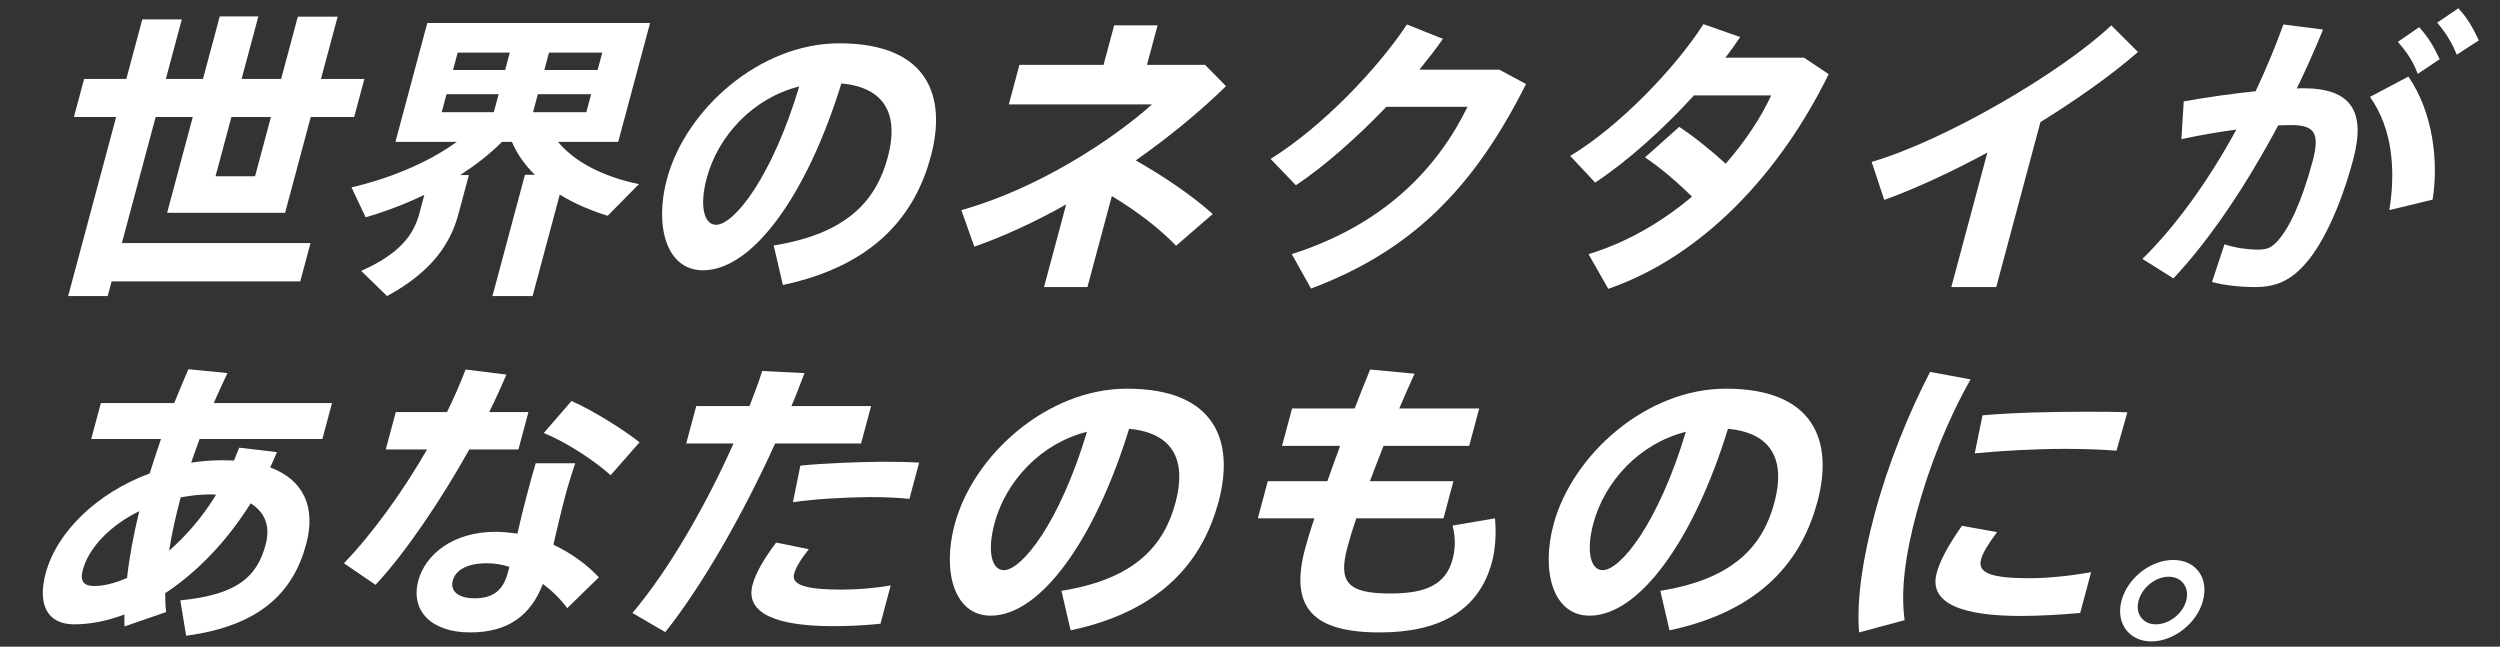
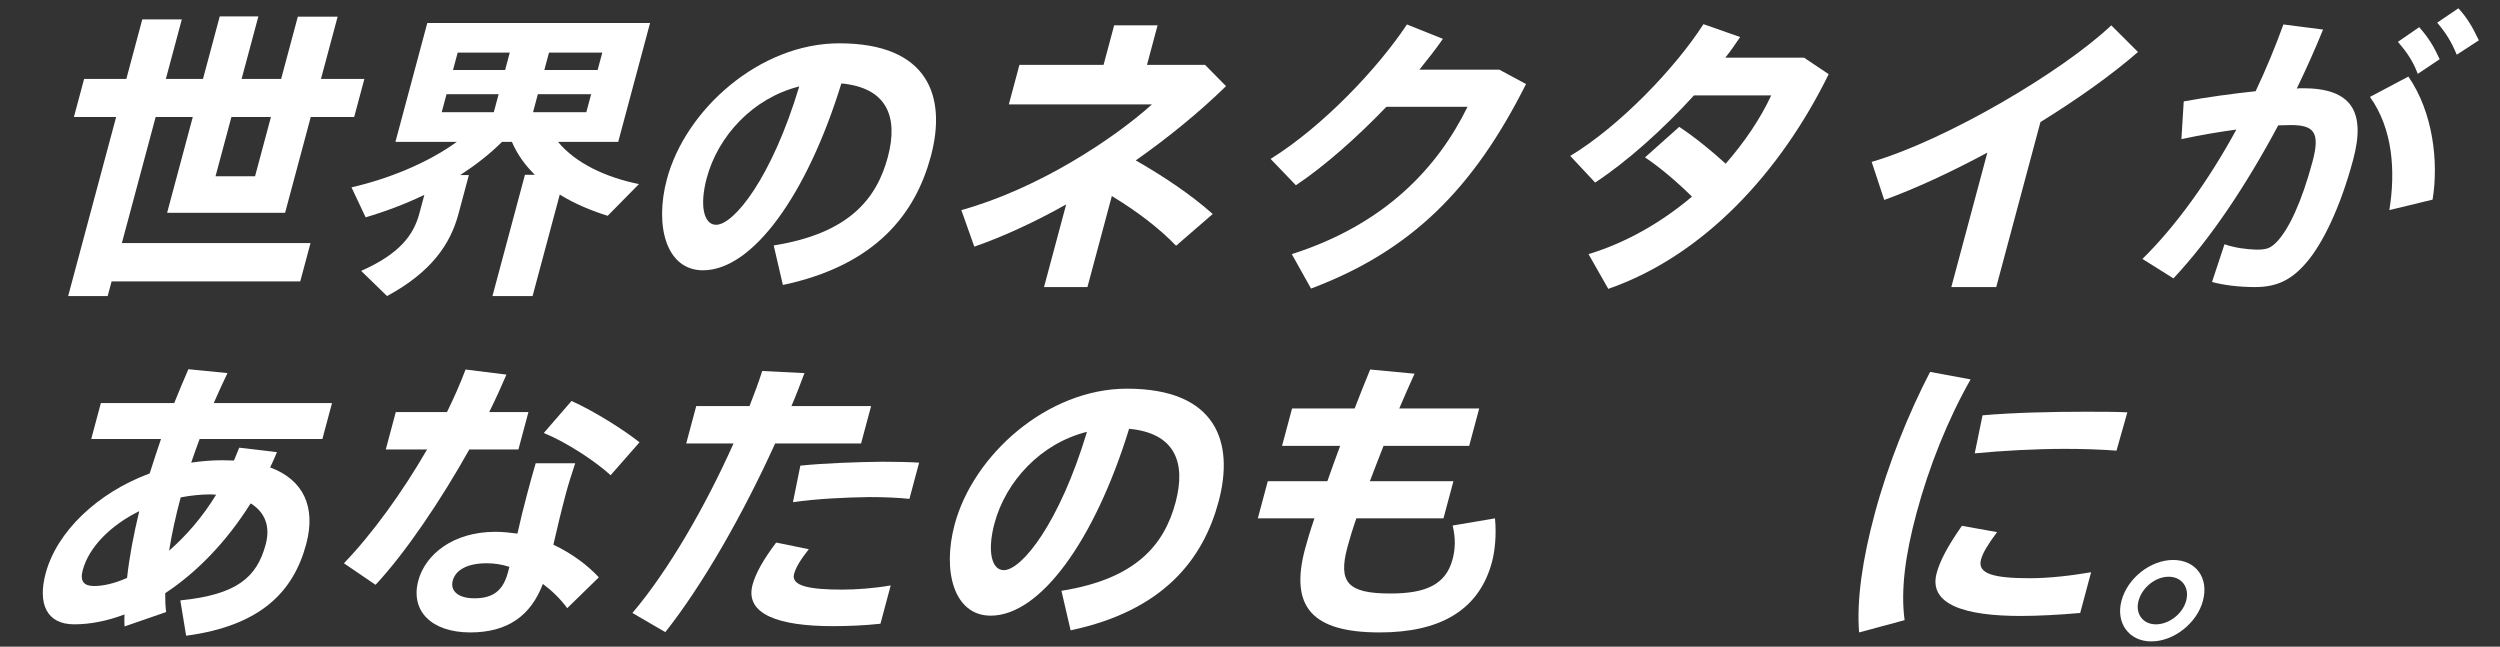
<svg xmlns="http://www.w3.org/2000/svg" version="1.1" id="レイヤー_1" x="0px" y="0px" width="750px" height="194px" viewBox="0 0 750 194" enable-background="new 0 0 750 194" xml:space="preserve">
  <rect x="0" y="0" width="750" height="194" fill="#333333" stroke="none" />
  <g>
    <path fill="#FFFFFF" d="M93.156,72.915l-3.081,11.499H33.483l-1.179,4.401H20.446l14.395-53.72H22.175l3.057-11.409h12.666   l4.79-17.876h11.857l-4.79,17.876h11.139l5.031-18.775h11.588l-5.031,18.775h11.857l5.007-18.685h11.947l-5.007,18.685h13.025   l-3.057,11.409H93.229l-7.703,28.747H50.134l7.703-28.747H46.698l-10.134,37.82H93.156z M69.425,35.095l-4.767,17.788h11.857   l4.767-17.788H69.425z" />
    <path fill="#FFFFFF" d="M160.449,52.433c-2.913-2.875-5.28-6.108-6.874-9.881h-2.965c-3.682,3.683-7.985,7.007-12.553,9.972h2.605   l-3.129,11.678c-2.383,8.894-7.97,17.338-21.417,24.614l-7.77-7.545c11.522-5.121,15.71-10.69,17.468-17.248l1.492-5.57   c-5.776,2.785-11.768,5.03-17.616,6.738l-4.239-8.984c10.914-2.515,22.676-7.186,31.596-13.654h-18.415l9.556-35.664h66.832   l-9.556,35.664h-18.055c5.207,6.378,14.382,10.69,24.272,12.667l-9.378,9.522c-5.136-1.618-10.062-3.683-14.37-6.378l-8.16,30.453   h-12.037l9.749-36.382H160.449z M132.513,33.657h15.63l1.444-5.39h-15.63L132.513,33.657z M135.907,20.991h15.63l1.396-5.21h-15.63   L135.907,20.991z M175.899,33.657l1.444-5.39h-15.989l-1.444,5.39H175.899z M179.293,20.991l1.396-5.21H164.7l-1.396,5.21H179.293z   " />
    <path fill="#FFFFFF" d="M200.088,53.691c5.561-20.751,27.702-40.694,51.687-40.694c26.858,0,32.251,16.08,27.485,33.867   c-4.598,17.158-16.396,32.699-44.396,38.628l-2.752-11.858c22.613-3.594,30.885-14.015,34.23-26.501   c3.274-12.217-0.344-20.842-13.931-22.099c-10.302,33.418-26.607,56.056-41.519,56.056c-11.049,0-14.56-13.385-10.828-27.309   L200.088,53.691z M212.018,53.421c-2.214,8.265-0.881,14.015,2.803,14.015c5.39,0,16.714-14.104,24.954-41.504   C225.811,29.435,215.388,40.844,212.018,53.421z" />
    <path fill="#FFFFFF" d="M363.817,64.201l-10.996,9.522c-4.982-5.21-11.85-10.42-19.27-14.912l-7.318,27.309h-13.025l6.644-24.793   c-9.3,5.21-18.744,9.612-27.557,12.667l-3.891-10.96c22.998-6.378,45.588-21.29,57.184-31.711H302.65l3.177-11.858h25.241   l3.177-11.857h13.025l-3.177,11.857h17.426l6.287,6.379c-7.909,7.725-17.232,15.361-27.08,22.278   C348.752,52.702,357.297,58.362,363.817,64.201z" />
    <path fill="#FFFFFF" d="M449.799,20.901l8.008,4.312c-15.791,31.442-34.428,50.038-64.499,61.357l-5.766-10.331   c28.098-8.984,43.811-26.052,52.715-44.199h-24.343c-8.72,9.073-18.396,17.697-27.147,23.537l-7.583-7.905   c15.738-9.792,32.29-27.31,40.9-40.335l10.792,4.312c-2.053,2.965-4.512,6.109-7.062,9.253H449.799z" />
    <path fill="#FFFFFF" d="M503.772,38.06c4.506,2.965,9.818,7.276,13.928,11.05c5.822-6.648,10.485-13.655,13.662-20.483h-23.176   c-9.164,10.063-20.052,19.854-29.643,26.143l-7.469-7.996c14.779-8.893,31.486-26.321,39.965-39.526l11.003,3.863   c-1.362,2.066-2.814,4.131-4.446,6.198h23.625l7.39,4.941c-14.614,29.734-37.696,54.529-66.126,64.411l-5.92-10.42   c11.538-3.504,22.092-9.703,31.03-17.248c-4.259-4.222-9.589-8.804-14.094-11.769L503.772,38.06z" />
    <path fill="#FFFFFF" d="M598.871,86.12h-13.475l10.808-40.335c-10.702,5.749-21.482,10.78-30.931,14.193l-3.771-11.409   c22.124-6.467,56.962-26.86,71.88-40.963l8.009,7.994c-7.734,6.738-18.063,14.104-29.257,21.021L598.871,86.12z" />
    <path fill="#FFFFFF" d="M676.687,27.369c3.105-6.558,5.898-13.295,8.333-20.032l11.897,1.527   c-2.397,5.929-5.064,11.858-7.887,17.697c0.653-0.09,1.282-0.09,1.821-0.09c14.462,0,19.011,6.828,15.087,21.47   c-3.852,14.373-9.189,25.243-14.006,30.813c-4.588,5.39-9.069,7.366-15.447,7.366c-4.582,0-9.288-0.539-12.885-1.527l3.751-11.318   c3.034,1.078,6.598,1.527,9.537,1.617c2.785,0,4.114-0.27,5.968-2.156c3.682-3.683,7.627-12.038,10.9-24.255   c2.335-8.714,0.512-10.959-6.495-10.959c-1.258,0-2.538,0.089-3.796,0.089c-9.551,17.876-20.376,34.137-31.435,45.905l-9.305-5.84   c9.99-9.792,19.871-23.536,28.185-38.808c-5.402,0.719-11.057,1.707-16.49,2.875l0.697-11.319   C662.013,29.166,669.758,28.088,676.687,27.369z M729.776,59.889l-12.97,3.144c1.896-11.769,1.044-24.344-5.813-33.957   l11.519-6.109C729.953,33.748,731.616,48.66,729.776,59.889z M725.765,8.145c2.816,3.234,4.257,5.569,6.138,9.612l-6.569,4.401   c-1.587-4.132-3.297-6.467-5.957-9.612L725.765,8.145z M737.521,2.485c2.841,3.144,4.167,5.57,6.138,9.612l-6.635,4.312   c-1.636-3.952-3.208-6.467-5.868-9.612L737.521,2.485z" />
    <path fill="#FFFFFF" d="M83.083,135.648c-0.589,1.527-1.381,3.144-2.035,4.582c9.972,3.683,13.8,11.858,10.815,22.997   c-3.852,14.374-13.758,24.524-36.021,27.489l-1.741-10.601c16.986-1.706,22.964-6.917,25.611-16.799   c1.469-5.479-0.275-9.701-4.518-12.307c-7.375,11.768-16.364,20.842-25.637,26.95c0.01,1.976,0.043,3.862,0.281,5.658   l-12.474,4.313c-0.046-1.168-0.093-2.336-0.025-3.594c-5.2,1.976-10.315,2.964-15.076,2.964c-8.354,0-10.981-6.287-8.574-15.271   c3.346-12.486,15.458-24.165,31.216-30.003c1.07-3.324,2.188-6.828,3.396-10.331H27.37l2.889-10.78h22.008   c1.364-3.414,2.818-6.828,4.248-10.152l11.724,1.168c-1.399,2.875-2.757,5.93-4.114,8.984h35.482l-2.889,10.78H59.889   c-0.919,2.425-1.749,4.852-2.53,7.096c2.995-0.449,6.211-0.718,9.354-0.718c1.168,0,2.312,0.09,3.48,0.09   c0.517-1.257,1.033-2.516,1.573-3.863L83.083,135.648z M24.822,171.043c-0.915,3.413,0.432,4.761,3.396,4.761   c2.875,0,6.235-0.809,9.901-2.426c0.674-6.198,1.94-12.935,3.662-20.033C33.194,157.567,26.676,164.126,24.822,171.043z    M63.161,148.315c-3.054,0-6.025,0.359-8.954,0.899c-1.517,5.659-2.667,10.958-3.476,15.989c5.042-4.401,9.947-9.971,14.112-16.798   C64.304,148.405,63.7,148.315,63.161,148.315z" />
    <path fill="#FFFFFF" d="M134.1,123.611c2.168-4.402,4.041-8.714,5.573-12.756l12.257,1.527c-1.454,3.413-3.208,7.277-5.164,11.229   h11.767l-3.008,11.229h-14.731c-8.446,15.093-19.06,30.902-28.127,40.604l-9.496-6.469c8.443-8.713,17.587-21.38,24.957-34.136   H115.73l3.008-11.229H134.1z M172.563,138.972c-0.926,2.785-2.021,6.199-2.815,9.163c-1.372,5.121-2.661,10.601-3.733,15.272   c5.501,2.604,10.221,6.108,13.637,9.791l-9.486,9.253c-2.039-2.785-4.533-5.21-7.303-7.277   c-3.628,9.523-10.547,14.554-21.775,14.554c-11.678,0-18.029-6.469-15.598-15.541c2.094-7.815,10.391-14.642,23.147-14.642   c2.245,0,4.419,0.269,6.592,0.539c0.832-3.773,1.873-7.996,2.908-11.858c0.818-3.054,1.757-6.558,2.569-9.253H172.563z    M146.019,168.976c-5.749,0-9.333,1.977-10.2,5.211c-0.794,2.965,1.455,5.301,6.485,5.301c5.569,0,8.596-2.246,10.064-7.727   c0.145-0.539,0.289-1.077,0.458-1.707C150.594,169.335,148.354,168.976,146.019,168.976z M183.188,142.565   c-4.396-4.042-13.162-9.881-20.052-12.667l8.325-9.612c6.973,3.144,15.721,8.714,20.393,12.398L183.188,142.565z" />
    <path fill="#FFFFFF" d="M224.862,121.814c1.412-3.593,2.71-7.096,3.804-10.51l12.676,0.628c-1.226,3.234-2.476,6.558-3.905,9.882   h23.895l-3.009,11.229h-25.78c-9.658,21.291-21.83,42.581-32.951,56.595l-9.868-5.749c10.622-12.486,21.792-31.711,30.333-50.846   h-14.193l3.009-11.229H224.862z M242.641,164.754c-2.46,3.144-3.87,5.39-4.424,7.457c-0.987,3.683,5.036,4.671,14.378,4.671   c4.313,0,9.439-0.359,14.62-1.258l-3.081,11.499c-4.995,0.538-9.805,0.718-14.386,0.718c-15.989,0-26.369-3.503-23.986-12.396   c0.915-3.414,3.166-7.456,7.077-12.667L242.641,164.754z M272.824,149.663c-3.317-0.359-7.491-0.54-12.072-0.54   c-7.3,0.091-16.044,0.54-22.866,1.527l2.218-10.959c7.02-0.719,16.727-1.079,24.567-1.168c4.222,0,8.061,0.089,11.066,0.269   L272.824,149.663z" />
    <path fill="#FFFFFF" d="M286.411,157.298c5.56-20.751,27.702-40.694,51.686-40.694c26.858,0,32.251,16.081,27.485,33.867   c-4.598,17.158-16.396,32.699-44.396,38.627l-2.751-11.857c22.612-3.594,30.884-14.015,34.23-26.5   c3.273-12.217-0.345-20.842-13.932-22.099c-10.302,33.417-26.607,56.056-41.519,56.056c-11.049,0-14.559-13.386-10.828-27.309   L286.411,157.298z M298.34,157.029c-2.214,8.264-0.881,14.014,2.802,14.014c5.39,0,16.714-14.104,24.954-41.503   C312.134,133.043,301.71,144.452,298.34,157.029z" />
    <path fill="#FFFFFF" d="M398.213,144.362c1.185-3.414,2.506-7.007,3.829-10.601h-17.428l3.01-11.229h18.773   c1.508-3.952,3.105-7.906,4.656-11.678l13.316,1.257c-1.543,3.414-3.11,6.917-4.588,10.42h23.984l-3.01,11.229h-25.691   c-1.436,3.684-2.824,7.187-4.097,10.601h25.062l-2.984,11.139h-26.141c-1.184,3.414-2.068,6.378-2.67,8.625   c-2.84,10.6,0.042,13.924,12.888,13.924c10.689,0,16.621-2.695,18.644-10.241c0.77-2.875,1.008-6.109,0.025-10.15l12.703-2.157   c0.474,4.941,0.006,9.702-0.908,13.115c-3.972,14.823-16.076,21.111-33.684,21.111c-20.391,0-27.034-7.726-22.364-25.153   c0.626-2.335,1.534-5.389,2.79-9.073h-16.977l2.984-11.139H398.213z" />
-     <path fill="#FFFFFF" d="M466.073,157.298c5.56-20.751,27.701-40.694,51.686-40.694c26.858,0,32.251,16.081,27.485,33.867   c-4.598,17.158-16.396,32.699-44.396,38.627l-2.752-11.857c22.613-3.594,30.885-14.015,34.23-26.5   c3.273-12.217-0.345-20.842-13.932-22.099c-10.302,33.417-26.607,56.056-41.519,56.056c-11.049,0-14.56-13.386-10.828-27.309   L466.073,157.298z M478.003,157.029c-2.215,8.264-0.882,14.014,2.802,14.014c5.39,0,16.714-14.104,24.954-41.503   C491.796,133.043,481.372,144.452,478.003,157.029z" />
    <path fill="#FFFFFF" d="M562.43,154.064c3.923-14.643,10.106-30.004,16.596-42.491l12.153,2.246   c-6.795,11.948-12.484,26.142-16.238,40.156c-3.298,12.307-4.791,22.907-3.563,32.07l-13.653,3.683   c-0.766-9.881,1.047-22.009,4.682-35.573L562.43,154.064z M624.056,183.889c-5.984,0.539-12.638,0.897-17.848,0.897   c-16.259,0-27.789-3.233-25.213-12.846c0.986-3.684,3.358-8.174,7.575-14.193l10.544,1.887c-2.808,3.773-4.266,6.198-4.819,8.263   c-1.132,4.223,3.718,5.57,14.677,5.57c5.479,0,12.14-0.719,18.357-1.797L624.056,183.889z M625.768,123.521   c4.402,0,8.894,0,12.438,0.179l-3.261,11.499c-4.484-0.359-9.916-0.539-15.485-0.539c-8.714,0-18.829,0.539-27.04,1.347   l2.339-11.409c9.109-0.809,20.679-1.077,30.919-1.077H625.768z" />
    <path fill="#FFFFFF" d="M660.862,180.296c-1.758,6.558-8.64,12.126-15.467,12.126c-6.736,0-10.725-5.568-8.943-12.216   c1.829-6.828,8.754-12.218,15.49-12.218c6.827,0,10.772,5.39,8.943,12.218L660.862,180.296z M641.55,180.296   c-1.012,3.772,1.266,7.006,5.218,7.006c3.953,0,8.028-3.144,9.088-7.096c1.06-3.953-1.308-7.188-5.261-7.188   c-3.952,0-7.962,3.234-9.021,7.188L641.55,180.296z" />
  </g>
</svg>